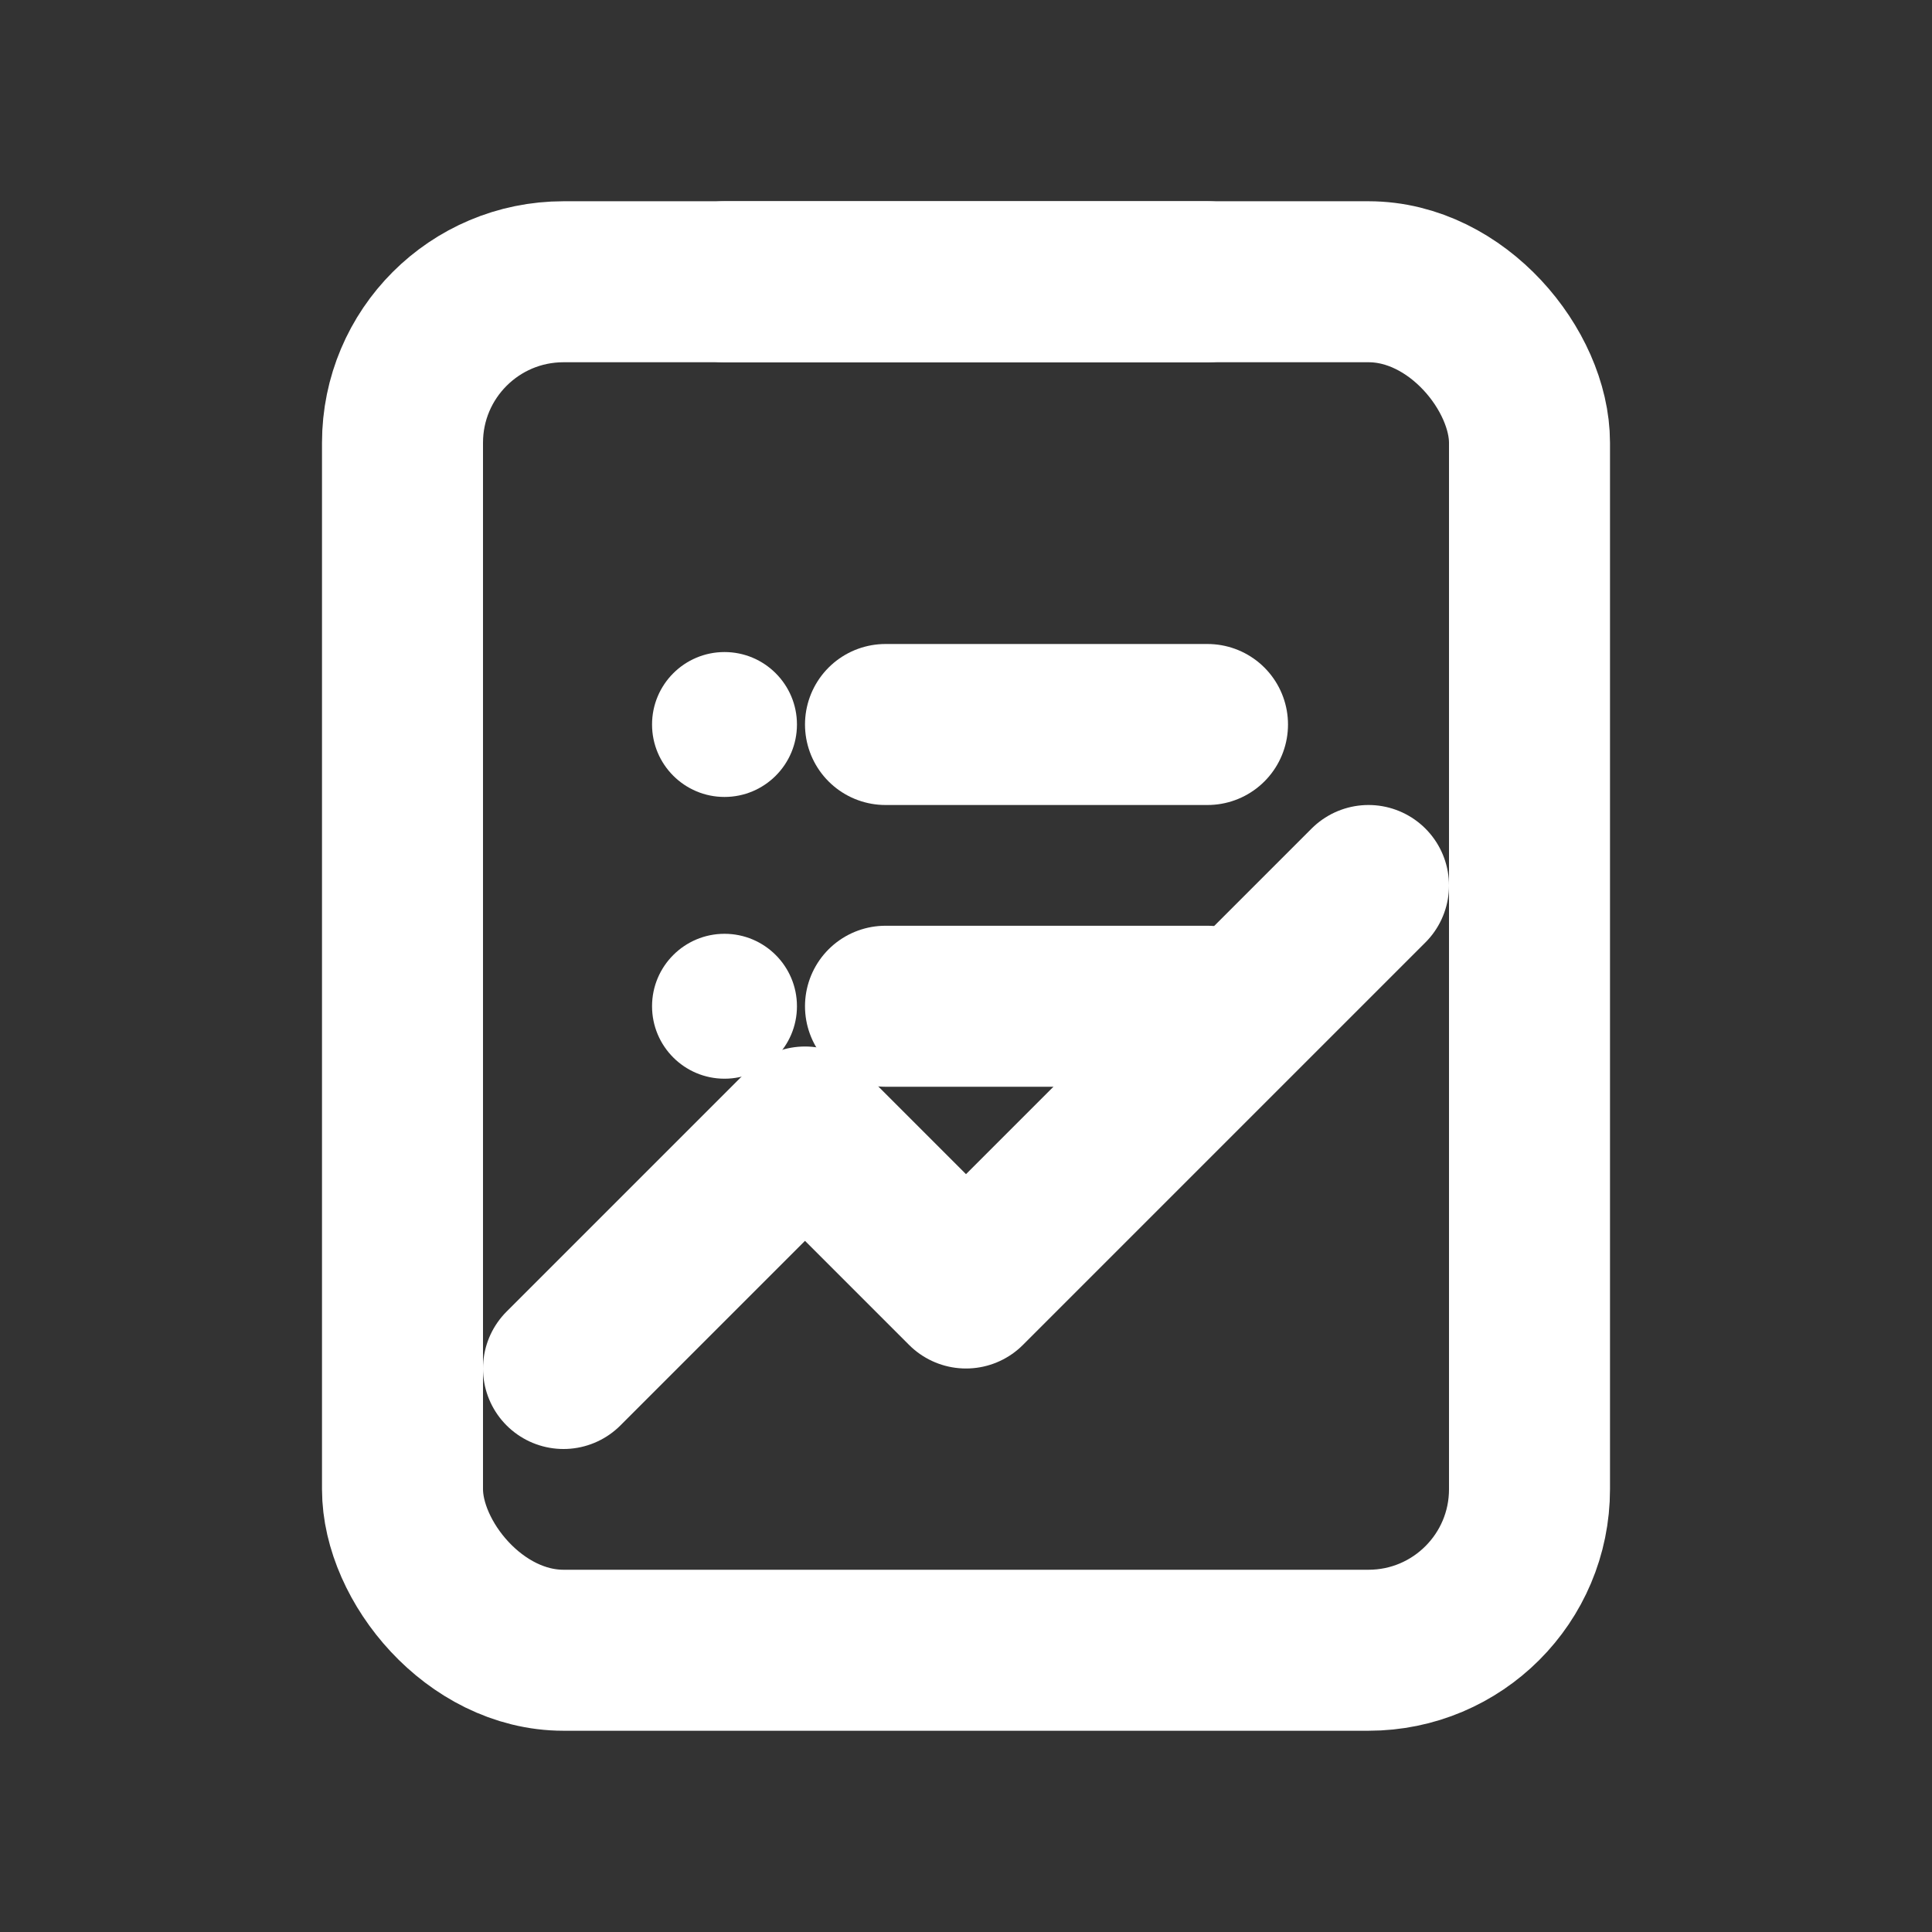
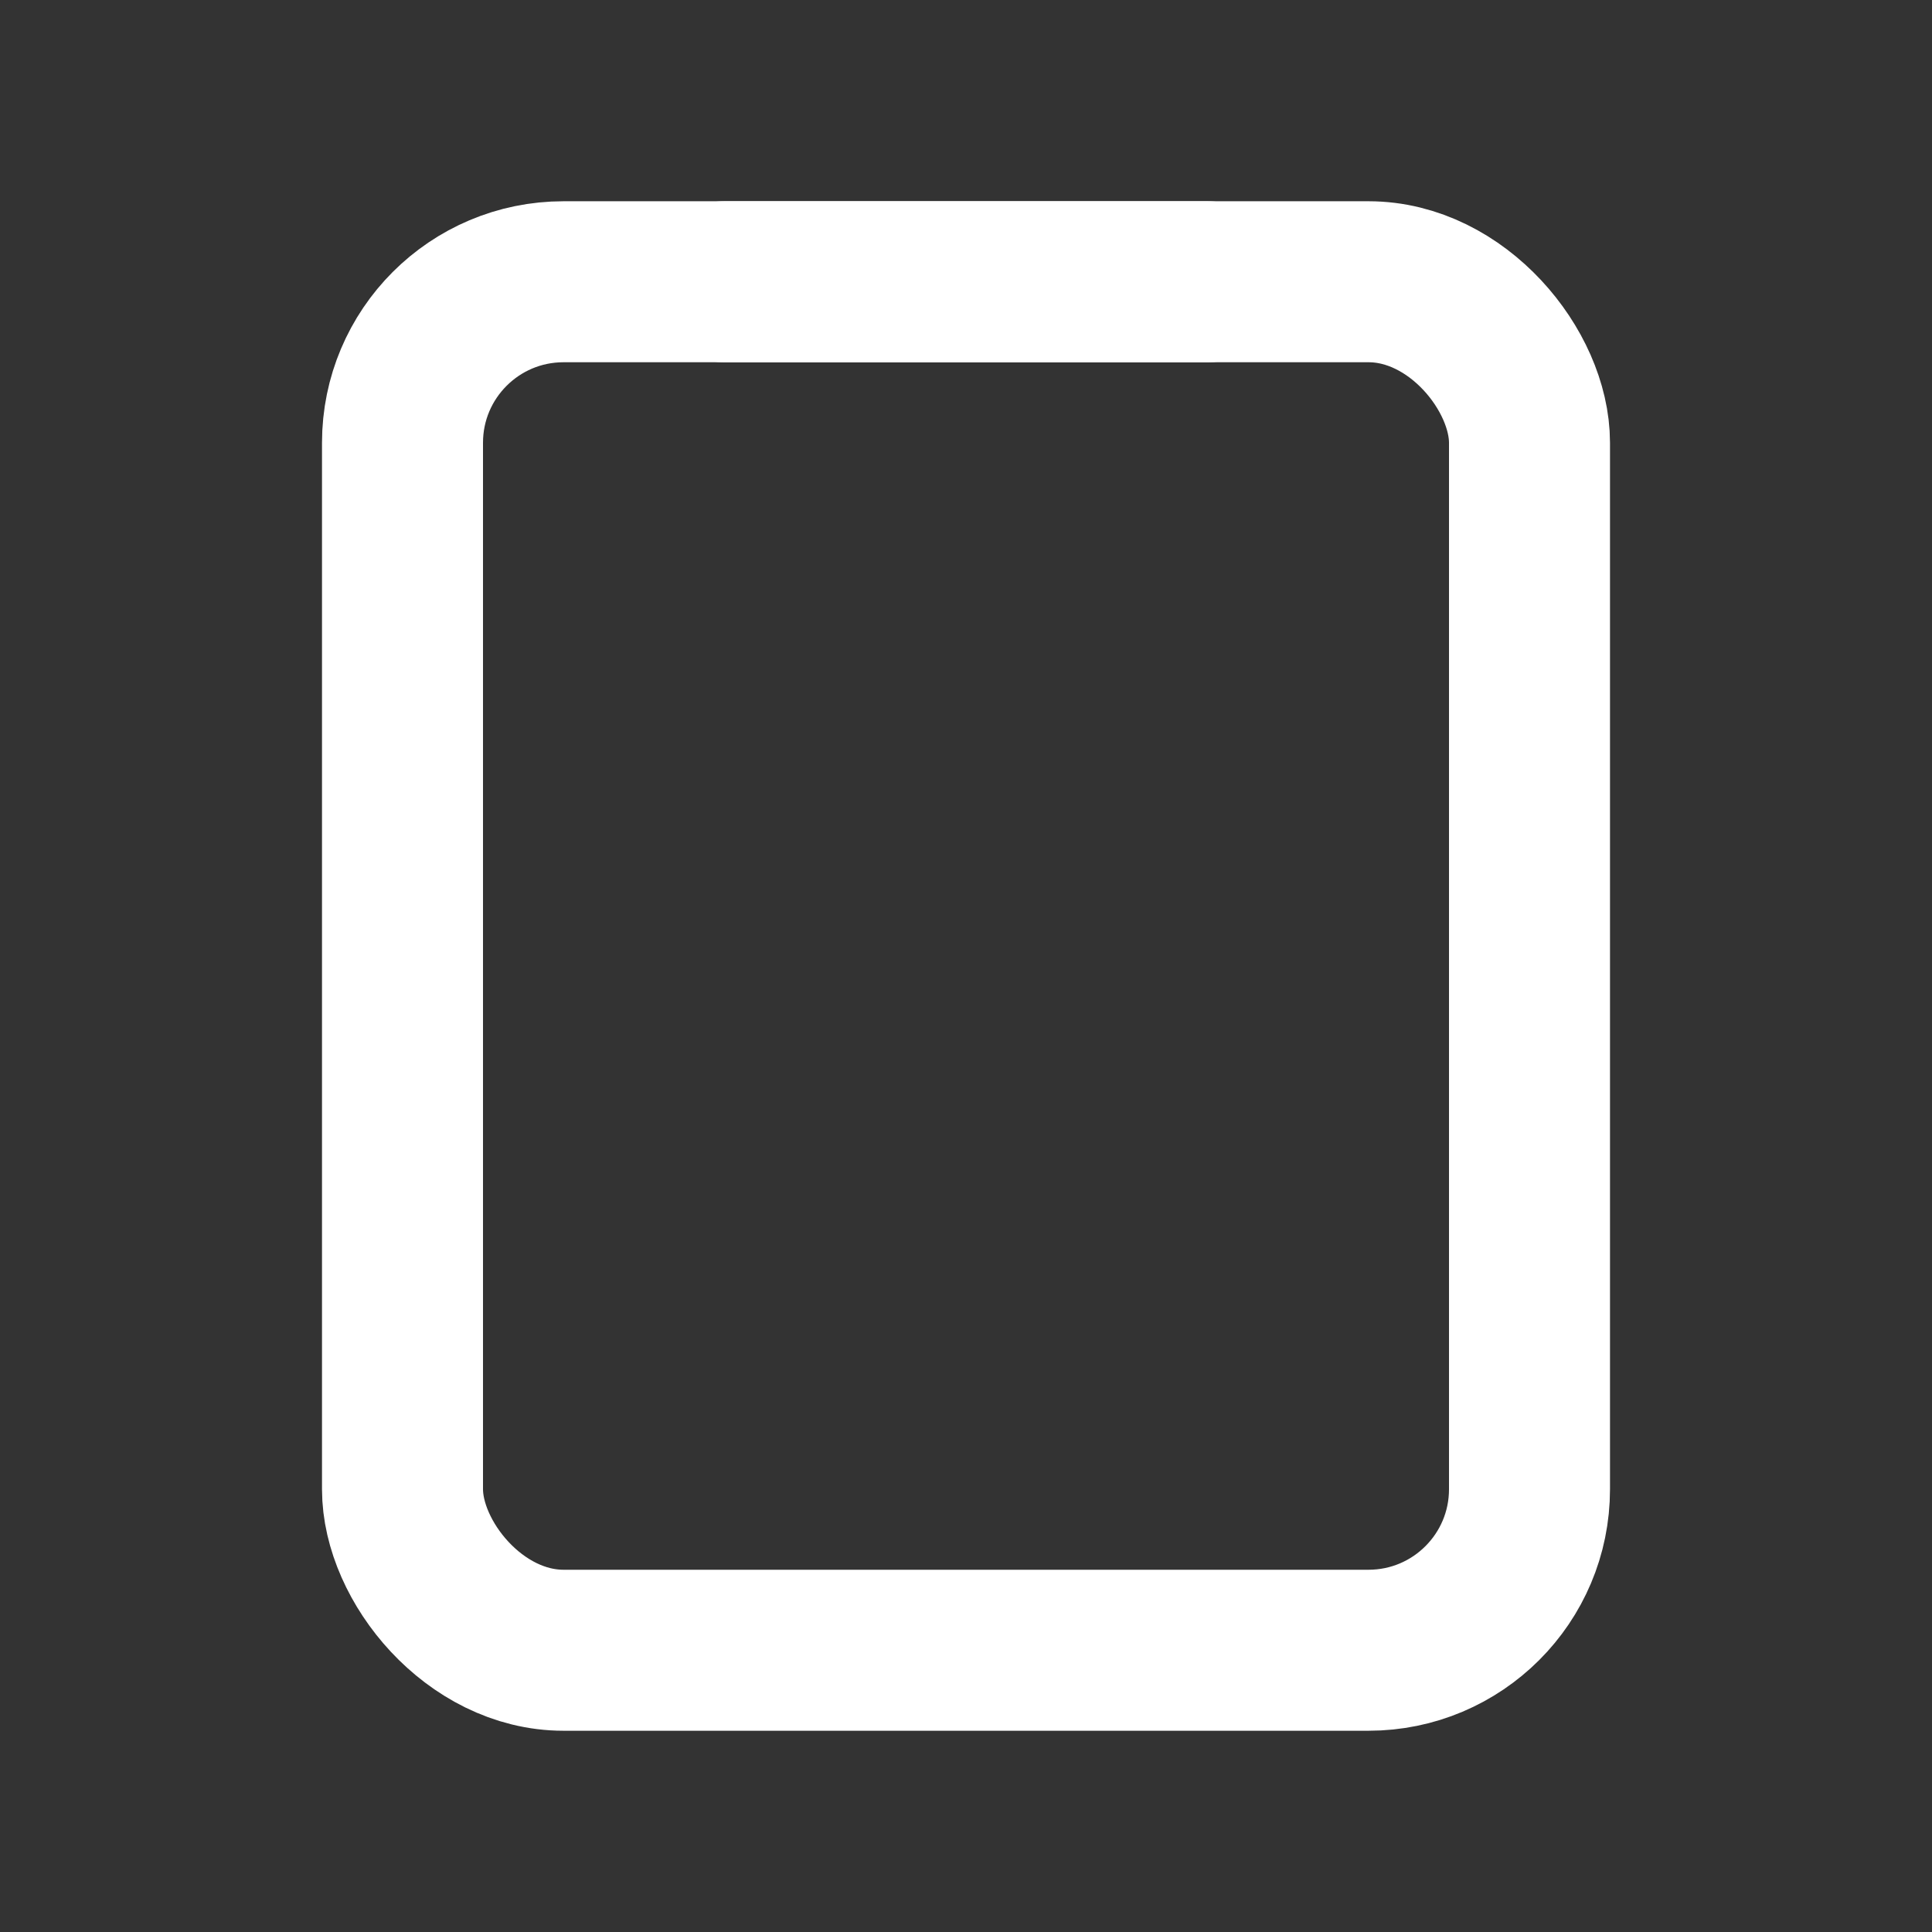
<svg xmlns="http://www.w3.org/2000/svg" width="64" height="64" fill="none" aria-labelledby="title1" viewBox="0 0 24 24">
  <rect x="0" y="0" width="24" height="24" fill="#333333" stroke="none" />
  <rect width="14" height="17" x="5" y="3.5" stroke="#fff" stroke-width="2" rx="2" />
  <path stroke="#fff" stroke-linecap="round" stroke-width="2" d="M9 3.5h6" />
-   <circle cx="9" cy="9" r=".9" fill="#fff" />
-   <path stroke="#fff" stroke-linecap="round" stroke-width="2" d="M11 9h4" />
-   <circle cx="9" cy="12.5" r=".9" fill="#fff" />
-   <path stroke="#fff" stroke-linecap="round" stroke-width="2" d="M11 12.5h4" />
-   <path stroke="#fff" stroke-linecap="round" stroke-linejoin="round" stroke-width="2" d="m7 17 3-3 2 2 5-5" />
</svg>